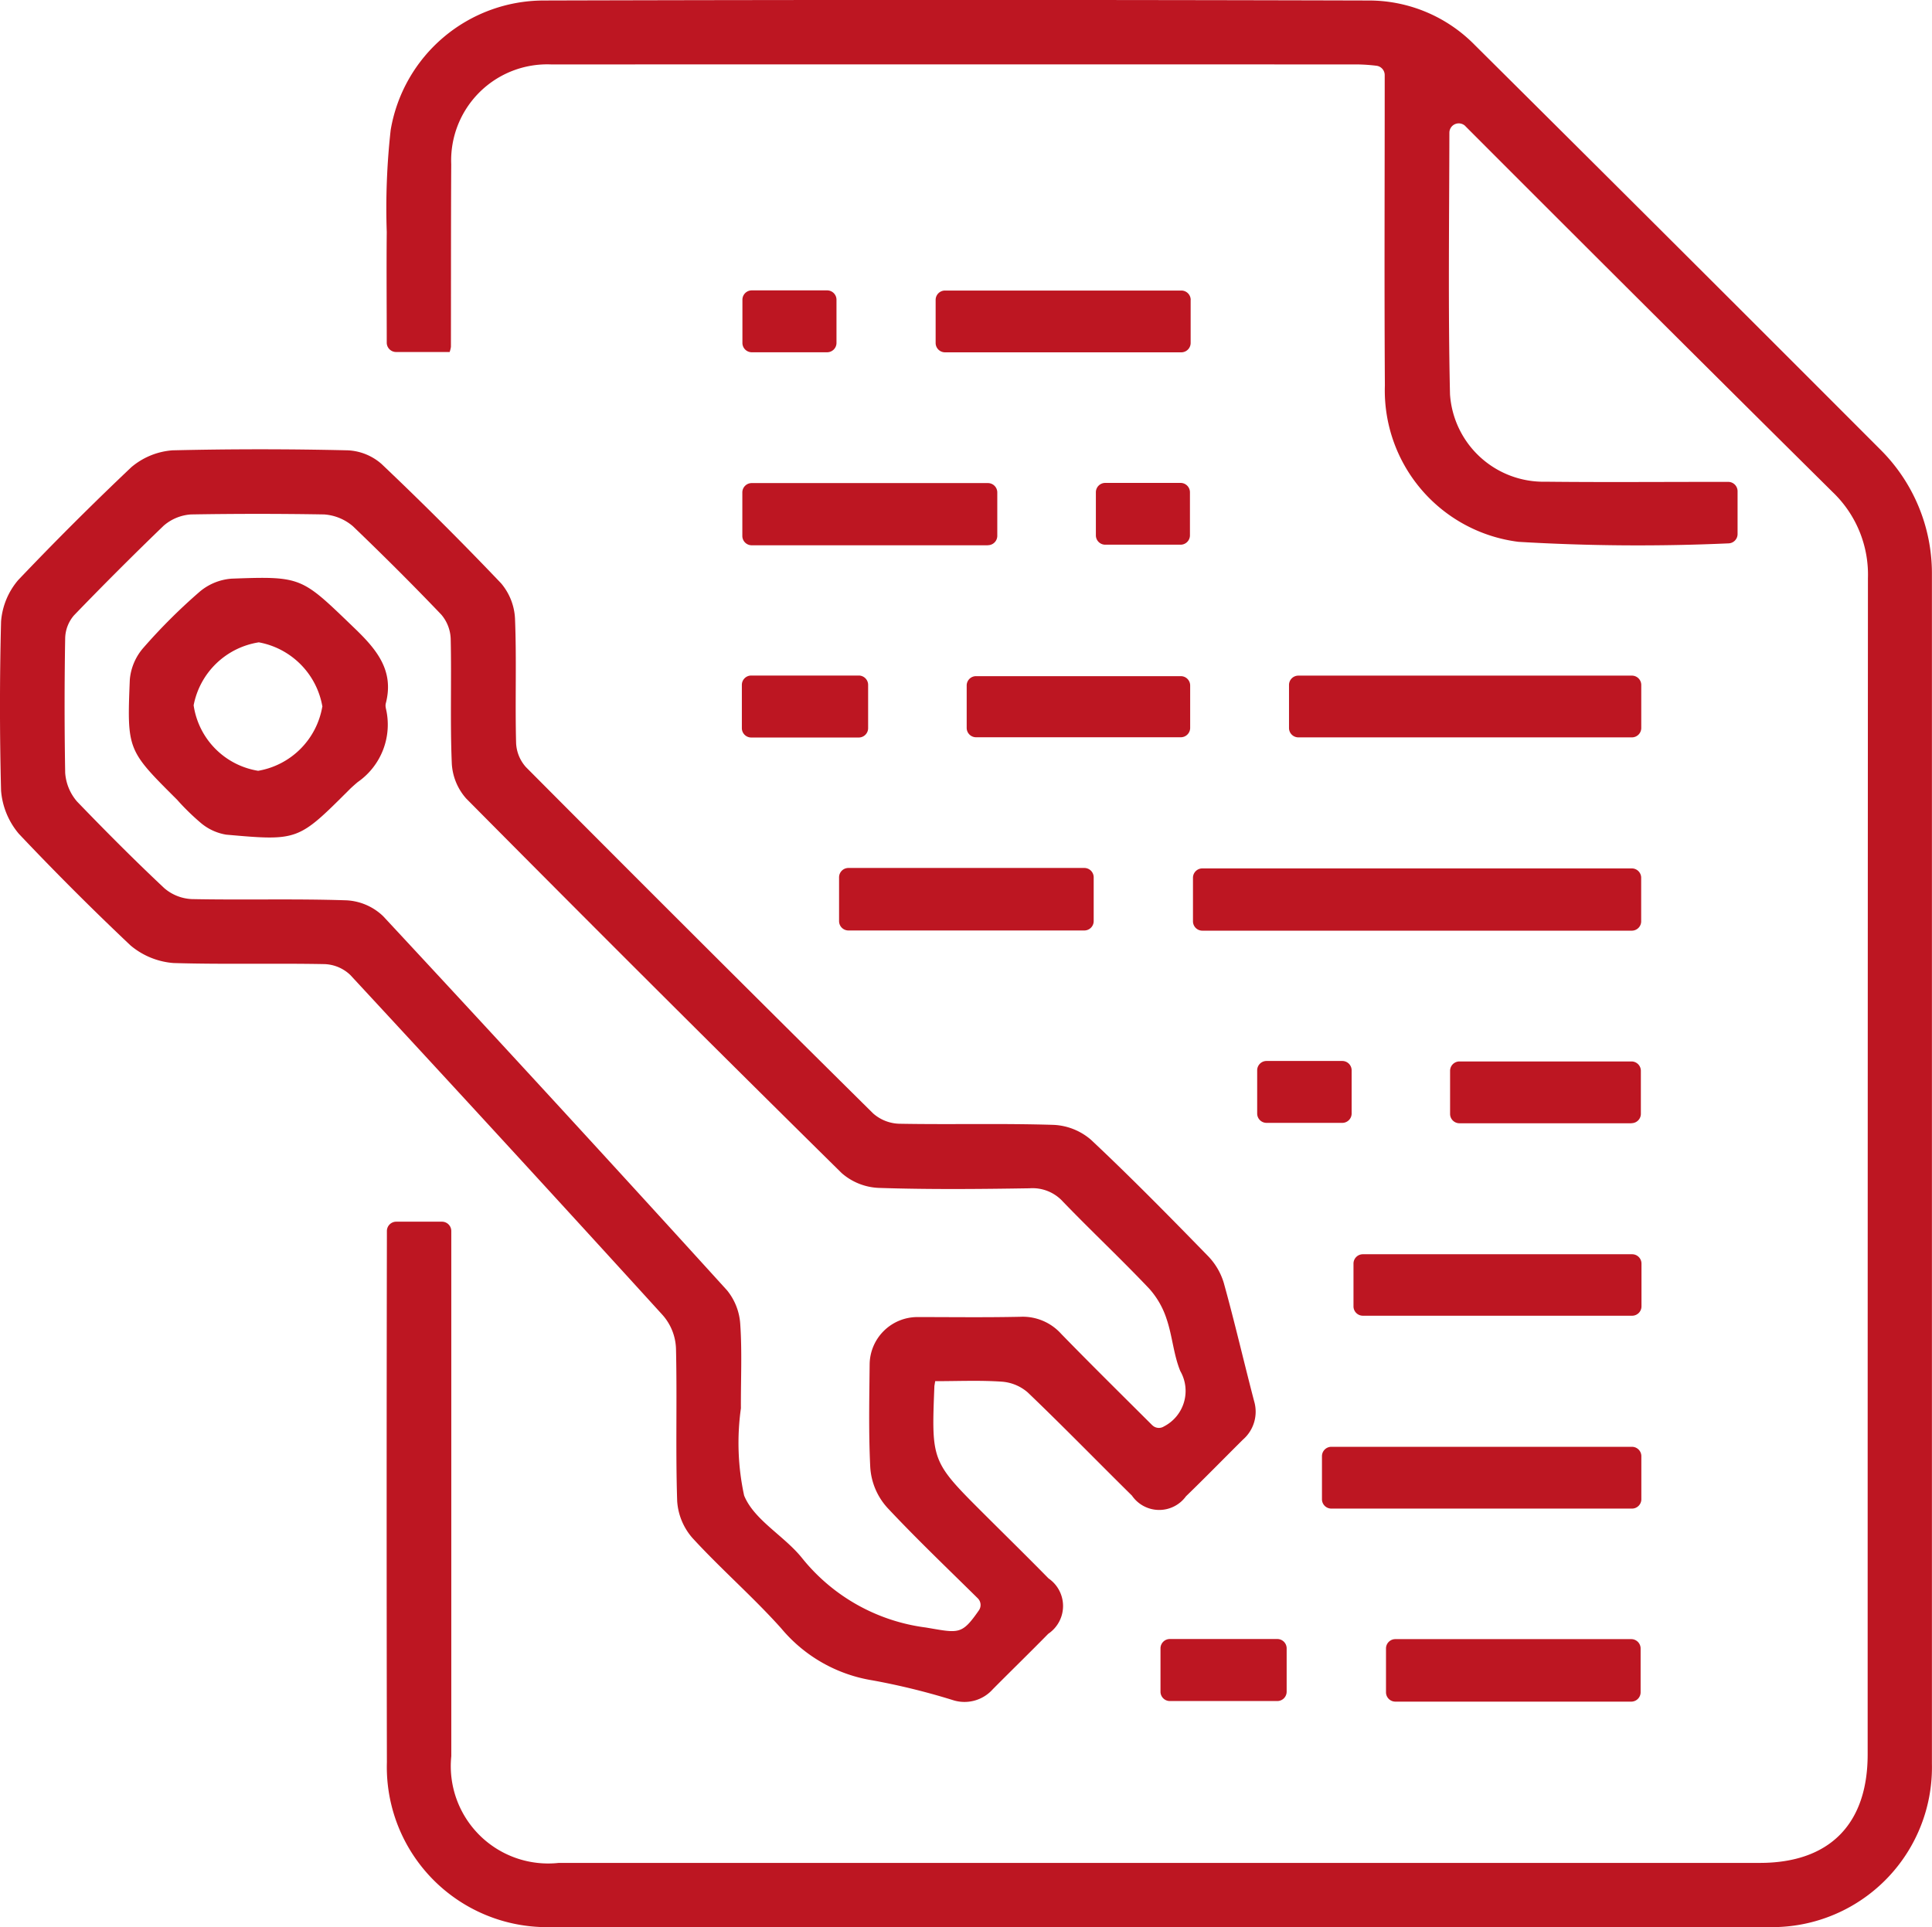
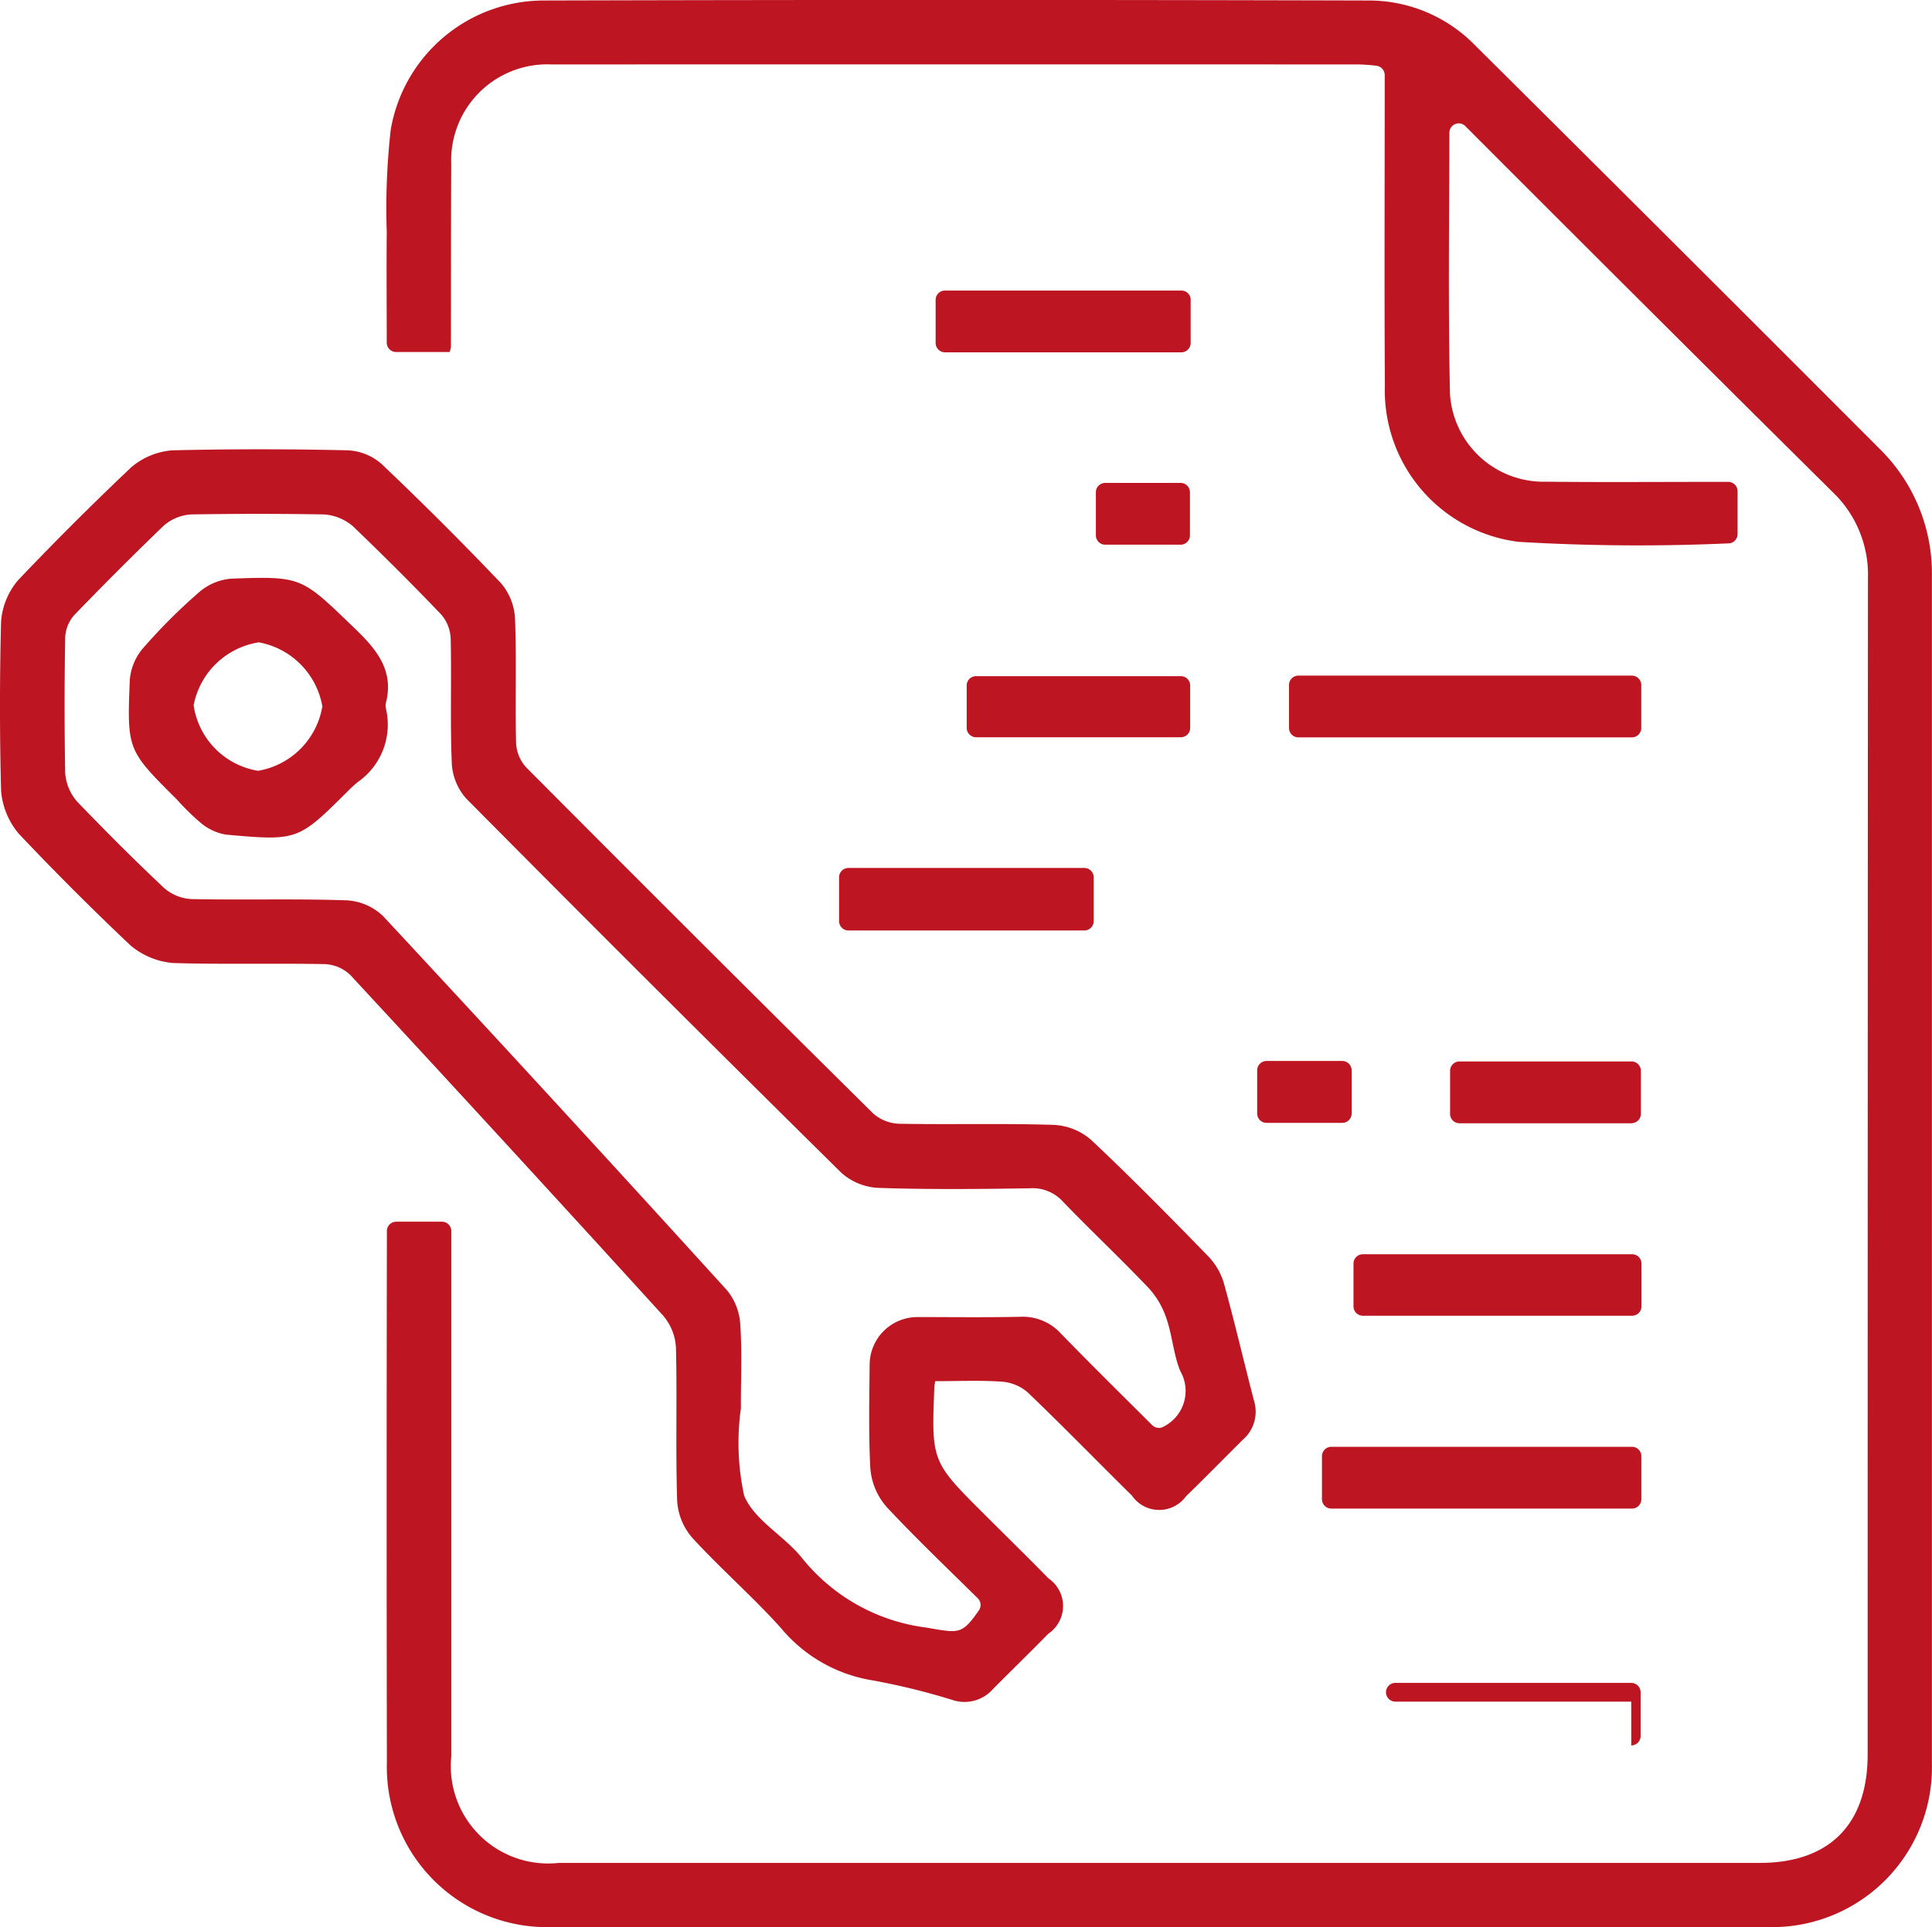
<svg xmlns="http://www.w3.org/2000/svg" width="68.883" height="68.726" viewBox="0 0 68.883 68.726">
  <defs>
    <clipPath id="clip-path">
      <rect id="Rectangle_105" data-name="Rectangle 105" width="68.883" height="68.726" fill="#bd1622" />
    </clipPath>
  </defs>
  <g id="pujcovna" transform="translate(0)">
    <g id="Group_37" data-name="Group 37" transform="translate(0)" clip-path="url(#clip-path)">
      <path id="Path_135" data-name="Path 135" d="M110.535,4.494a.334.334,0,0,0-.567.239c-.006,3.192-.047,6.26.022,9.326a3.341,3.341,0,0,0,3.409,3.119c2.008.022,4.017.006,6.025.006h.485a.334.334,0,0,1,.334.334v1.527a.333.333,0,0,1-.331.332,71.93,71.93,0,0,1-7.48-.055,5.44,5.44,0,0,1-4.764-5.576c-.022-3.507-.006-7.014-.006-10.522,0-.176,0-.351,0-.548a.335.335,0,0,0-.3-.332,6.285,6.285,0,0,0-.646-.046q-14.381-.005-28.763,0a3.425,3.425,0,0,0-3.573,3.559c-.012,2.171-.007,4.342-.011,6.513a1.025,1.025,0,0,1-.045.183h-1.91a.334.334,0,0,1-.333-.333c0-1.32-.013-2.634,0-3.947a25.207,25.207,0,0,1,.14-3.637A5.542,5.542,0,0,1,77.66.018q14.7-.04,29.408,0a5.287,5.287,0,0,1,3.808,1.59q7.255,7.207,14.479,14.445a6.219,6.219,0,0,1,1.817,4.393q0,21.226,0,42.451A5.7,5.7,0,0,1,121.3,68.72q-21.662.014-43.323,0a5.711,5.711,0,0,1-5.891-5.878q-.017-9.341,0-18.682V43.9a.334.334,0,0,1,.334-.334h1.628a.333.333,0,0,1,.334.333v.476q0,9.126,0,18.252a3.473,3.473,0,0,0,3.834,3.805q21.411,0,42.821,0c2.478,0,3.844-1.376,3.844-3.867q0-20.972.01-41.944a4.07,4.07,0,0,0-1.256-3.071Q117.068,11.041,110.539,4.5l0,0" transform="translate(-58.292 0)" fill="#bd1622" />
      <path id="Path_136" data-name="Path 136" d="M33.343,117.015c-.022.139-.028.163-.029.186-.106,2.68-.106,2.68,1.788,4.569.761.759,1.529,1.512,2.281,2.279a1.194,1.194,0,0,1-.008,1.975c-.652.665-1.32,1.315-1.976,1.976a1.35,1.35,0,0,1-1.433.387,24.487,24.487,0,0,0-2.848-.7,5.343,5.343,0,0,1-3.267-1.859c-1-1.117-2.146-2.111-3.162-3.219a2.211,2.211,0,0,1-.545-1.313c-.06-1.807,0-3.617-.042-5.425a1.9,1.9,0,0,0-.5-1.238q-5.527-6.074-11.111-12.1a1.4,1.4,0,0,0-.908-.389c-1.8-.035-3.6.015-5.4-.039a2.7,2.7,0,0,1-1.53-.628Q2.611,99.547.675,97.5a2.709,2.709,0,0,1-.637-1.543q-.077-3.014,0-6.031a2.577,2.577,0,0,1,.61-1.477q1.964-2.065,4.036-4.027a2.561,2.561,0,0,1,1.464-.6q3.126-.074,6.255,0a1.957,1.957,0,0,1,1.2.486q2.182,2.071,4.259,4.252a2.1,2.1,0,0,1,.5,1.262c.06,1.477,0,2.958.039,4.437a1.373,1.373,0,0,0,.352.861q6.166,6.2,12.377,12.348a1.472,1.472,0,0,0,.927.368c1.84.034,3.683-.018,5.522.041a2.191,2.191,0,0,1,1.321.533c1.427,1.34,2.8,2.739,4.167,4.141a2.343,2.343,0,0,1,.566.962c.389,1.4.715,2.817,1.083,4.223a1.318,1.318,0,0,1-.4,1.364c-.678.673-1.345,1.357-2.032,2.022a1.179,1.179,0,0,1-1.926-.025c-1.241-1.224-2.457-2.475-3.716-3.68a1.582,1.582,0,0,0-.921-.383c-.779-.054-1.565-.018-2.379-.018m7.74,1.569a.335.335,0,0,0,.417.045,1.423,1.423,0,0,0,.583-1.974c-.241-.588-.283-1.256-.49-1.862a2.994,2.994,0,0,0-.62-1.079c-1-1.055-2.065-2.054-3.073-3.1a1.464,1.464,0,0,0-1.192-.477c-1.792.028-3.586.046-5.377-.014a2.135,2.135,0,0,1-1.321-.528q-6.731-6.641-13.387-13.357a2.046,2.046,0,0,1-.514-1.255c-.062-1.476-.006-2.957-.039-4.435a1.4,1.4,0,0,0-.335-.868c-1.024-1.073-2.077-2.121-3.148-3.149a1.763,1.763,0,0,0-1.028-.424q-2.375-.04-4.751,0a1.654,1.654,0,0,0-.97.4q-1.628,1.57-3.2,3.2a1.292,1.292,0,0,0-.313.807q-.042,2.4,0,4.809a1.749,1.749,0,0,0,.423,1.022c1.013,1.051,2.044,2.088,3.108,3.087a1.61,1.61,0,0,0,.986.392c1.84.037,3.682-.018,5.52.044a2.036,2.036,0,0,1,1.3.566q6.17,6.635,12.261,13.342a2.116,2.116,0,0,1,.471,1.208c.068,1,.017,2,.023,3a8.869,8.869,0,0,0,.115,3.11c.358.878,1.433,1.437,2.069,2.234a6.764,6.764,0,0,0,4.412,2.472c1.177.2,1.273.273,1.889-.612a.335.335,0,0,0-.039-.429c-1.066-1.053-2.159-2.095-3.191-3.194a2.364,2.364,0,0,1-.644-1.5c-.059-1.213-.033-2.431-.021-3.648a1.705,1.705,0,0,1,1.7-1.688c1.225,0,2.451.017,3.676-.01a1.844,1.844,0,0,1,1.457.613c1.07,1.1,2.162,2.175,3.244,3.255" transform="translate(0 -67.763)" fill="#bd1622" />
-       <path id="Path_137" data-name="Path 137" d="M238.057,164.158H222.745a.334.334,0,0,1-.334-.334v-1.552a.334.334,0,0,1,.334-.334h15.312a.334.334,0,0,1,.334.334v1.552a.334.334,0,0,1-.334.334" transform="translate(-179.877 -130.97)" fill="#bd1622" />
      <path id="Path_138" data-name="Path 138" d="M240.315,127.853v-1.534a.334.334,0,0,1,.334-.334h11.892a.334.334,0,0,1,.333.334v1.534a.334.334,0,0,1-.333.334H240.649a.334.334,0,0,1-.334-.334" transform="translate(-194.357 -101.892)" fill="#bd1622" />
      <path id="Path_139" data-name="Path 139" d="M257.848,270.121v1.535a.334.334,0,0,1-.334.334H246.795a.334.334,0,0,1-.334-.334v-1.535a.334.334,0,0,1,.334-.334h10.719a.334.334,0,0,1,.334.334" transform="translate(-199.328 -218.193)" fill="#bd1622" />
      <path id="Path_140" data-name="Path 140" d="M262.621,234.214v1.524a.334.334,0,0,1-.334.334h-9.6a.334.334,0,0,1-.334-.334v-1.524a.334.334,0,0,1,.334-.334h9.6a.334.334,0,0,1,.334.334" transform="translate(-204.096 -189.153)" fill="#bd1622" />
      <path id="Path_141" data-name="Path 141" d="M183.532,54.513v1.535a.334.334,0,0,1-.334.334h-8.424a.334.334,0,0,1-.334-.334V54.513a.334.334,0,0,1,.334-.334H183.2a.334.334,0,0,1,.334.334" transform="translate(-141.081 -43.818)" fill="#bd1622" />
-       <path id="Path_142" data-name="Path 142" d="M147.155,92.3h-8.422a.334.334,0,0,1-.334-.334V90.416a.334.334,0,0,1,.334-.334h8.422a.334.334,0,0,1,.334.334v1.547a.334.334,0,0,1-.334.334" transform="translate(-111.932 -72.855)" fill="#bd1622" />
      <path id="Path_143" data-name="Path 143" d="M156.768,161.85h8.41a.334.334,0,0,1,.334.334v1.561a.334.334,0,0,1-.334.334h-8.41a.334.334,0,0,1-.334-.334v-1.561a.334.334,0,0,1,.334-.334" transform="translate(-126.518 -130.898)" fill="#bd1622" />
-       <path id="Path_144" data-name="Path 144" d="M267.14,307.883h-8.41a.334.334,0,0,1-.334-.334v-1.561a.334.334,0,0,1,.334-.334h8.41a.334.334,0,0,1,.334.334v1.561a.334.334,0,0,1-.334.334" transform="translate(-208.98 -247.202)" fill="#bd1622" />
+       <path id="Path_144" data-name="Path 144" d="M267.14,307.883h-8.41a.334.334,0,0,1-.334-.334a.334.334,0,0,1,.334-.334h8.41a.334.334,0,0,1,.334.334v1.561a.334.334,0,0,1-.334.334" transform="translate(-208.98 -247.202)" fill="#bd1622" />
      <path id="Path_145" data-name="Path 145" d="M180.222,127.906V126.4a.333.333,0,0,1,.334-.334h7.3a.333.333,0,0,1,.334.334v1.511a.334.334,0,0,1-.334.334h-7.3a.334.334,0,0,1-.334-.334" transform="translate(-145.756 -101.954)" fill="#bd1622" />
      <path id="Path_146" data-name="Path 146" d="M276.815,200.137h-6.134a.334.334,0,0,1-.334-.334v-1.536a.334.334,0,0,1,.334-.334h6.134a.334.334,0,0,1,.334.334V199.8a.334.334,0,0,1-.334.334" transform="translate(-218.646 -160.081)" fill="#bd1622" />
-       <path id="Path_147" data-name="Path 147" d="M138.307,127.84V126.3a.334.334,0,0,1,.334-.334h3.834a.334.334,0,0,1,.334.334v1.542a.334.334,0,0,1-.334.334h-3.834a.334.334,0,0,1-.334-.334" transform="translate(-111.857 -101.876)" fill="#bd1622" />
-       <path id="Path_148" data-name="Path 148" d="M216.689,305.63h3.83a.334.334,0,0,1,.334.334v1.545a.334.334,0,0,1-.334.333h-3.83a.334.334,0,0,1-.334-.333v-1.545a.334.334,0,0,1,.334-.334" transform="translate(-174.979 -247.182)" fill="#bd1622" />
-       <path id="Path_149" data-name="Path 149" d="M141.769,54.5v1.539a.334.334,0,0,1-.334.334h-2.686a.334.334,0,0,1-.334-.334V54.5a.334.334,0,0,1,.334-.334h2.686a.334.334,0,0,1,.334.334" transform="translate(-111.945 -43.811)" fill="#bd1622" />
      <path id="Path_150" data-name="Path 150" d="M204.307,91.917V90.383a.334.334,0,0,1,.334-.334h2.686a.334.334,0,0,1,.334.334v1.535a.334.334,0,0,1-.334.334h-2.686a.334.334,0,0,1-.334-.334" transform="translate(-165.235 -72.828)" fill="#bd1622" />
      <path id="Path_151" data-name="Path 151" d="M237.743,198.175v1.539a.334.334,0,0,1-.334.334h-2.7a.334.334,0,0,1-.334-.334v-1.539a.334.334,0,0,1,.334-.334h2.7a.334.334,0,0,1,.334.334" transform="translate(-189.552 -160.006)" fill="#bd1622" />
      <path id="Path_152" data-name="Path 152" d="M33.182,112.411a2.493,2.493,0,0,1-1,2.643c-.082.069-.215.186-.291.262-1.833,1.83-1.831,1.841-4.4,1.613a1.876,1.876,0,0,1-.882-.4,8.475,8.475,0,0,1-.869-.847c-1.767-1.763-1.786-1.764-1.684-4.276a1.981,1.981,0,0,1,.474-1.128,20.325,20.325,0,0,1,2.023-2.017,1.985,1.985,0,0,1,1.136-.461c2.511-.093,2.489-.051,4.343,1.732.8.766,1.461,1.523,1.152,2.712a.343.343,0,0,0,0,.164m-2.26-.037a2.815,2.815,0,0,0-2.268-2.3,2.806,2.806,0,0,0-2.324,2.245,2.771,2.771,0,0,0,2.3,2.336,2.8,2.8,0,0,0,2.286-2.281" transform="translate(-19.428 -87.165)" fill="#bd1622" />
    </g>
  </g>
</svg>